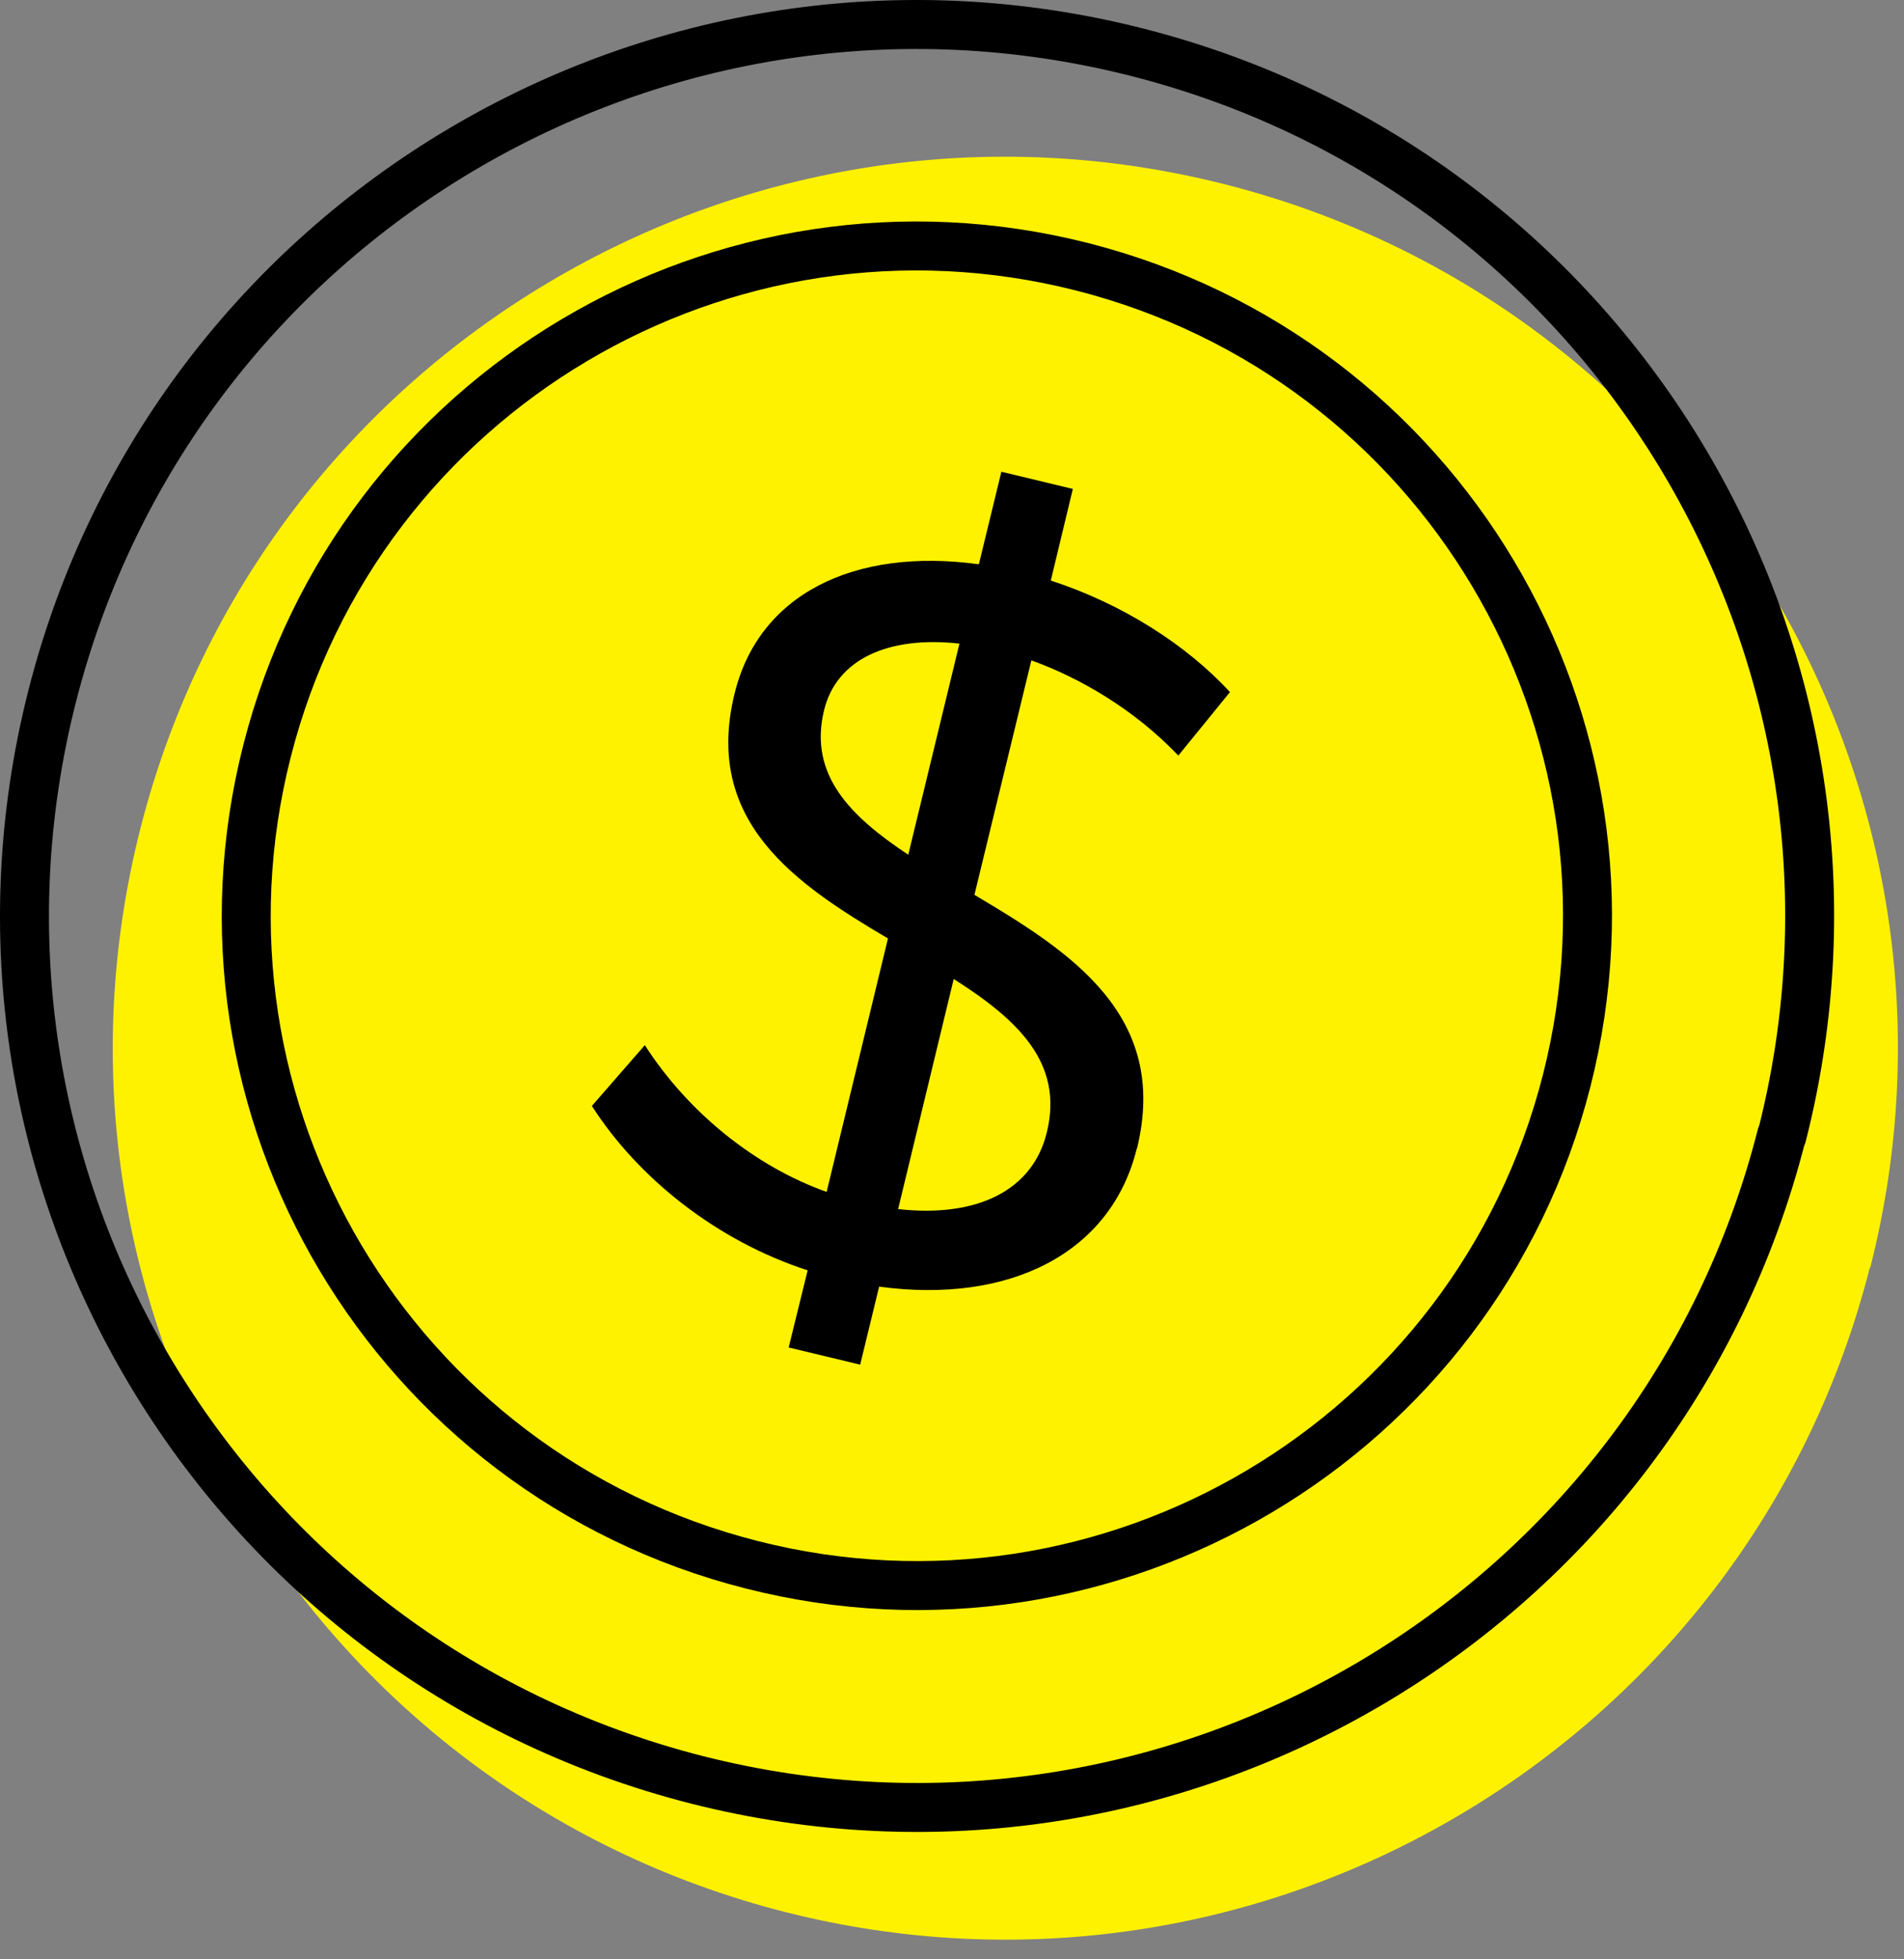
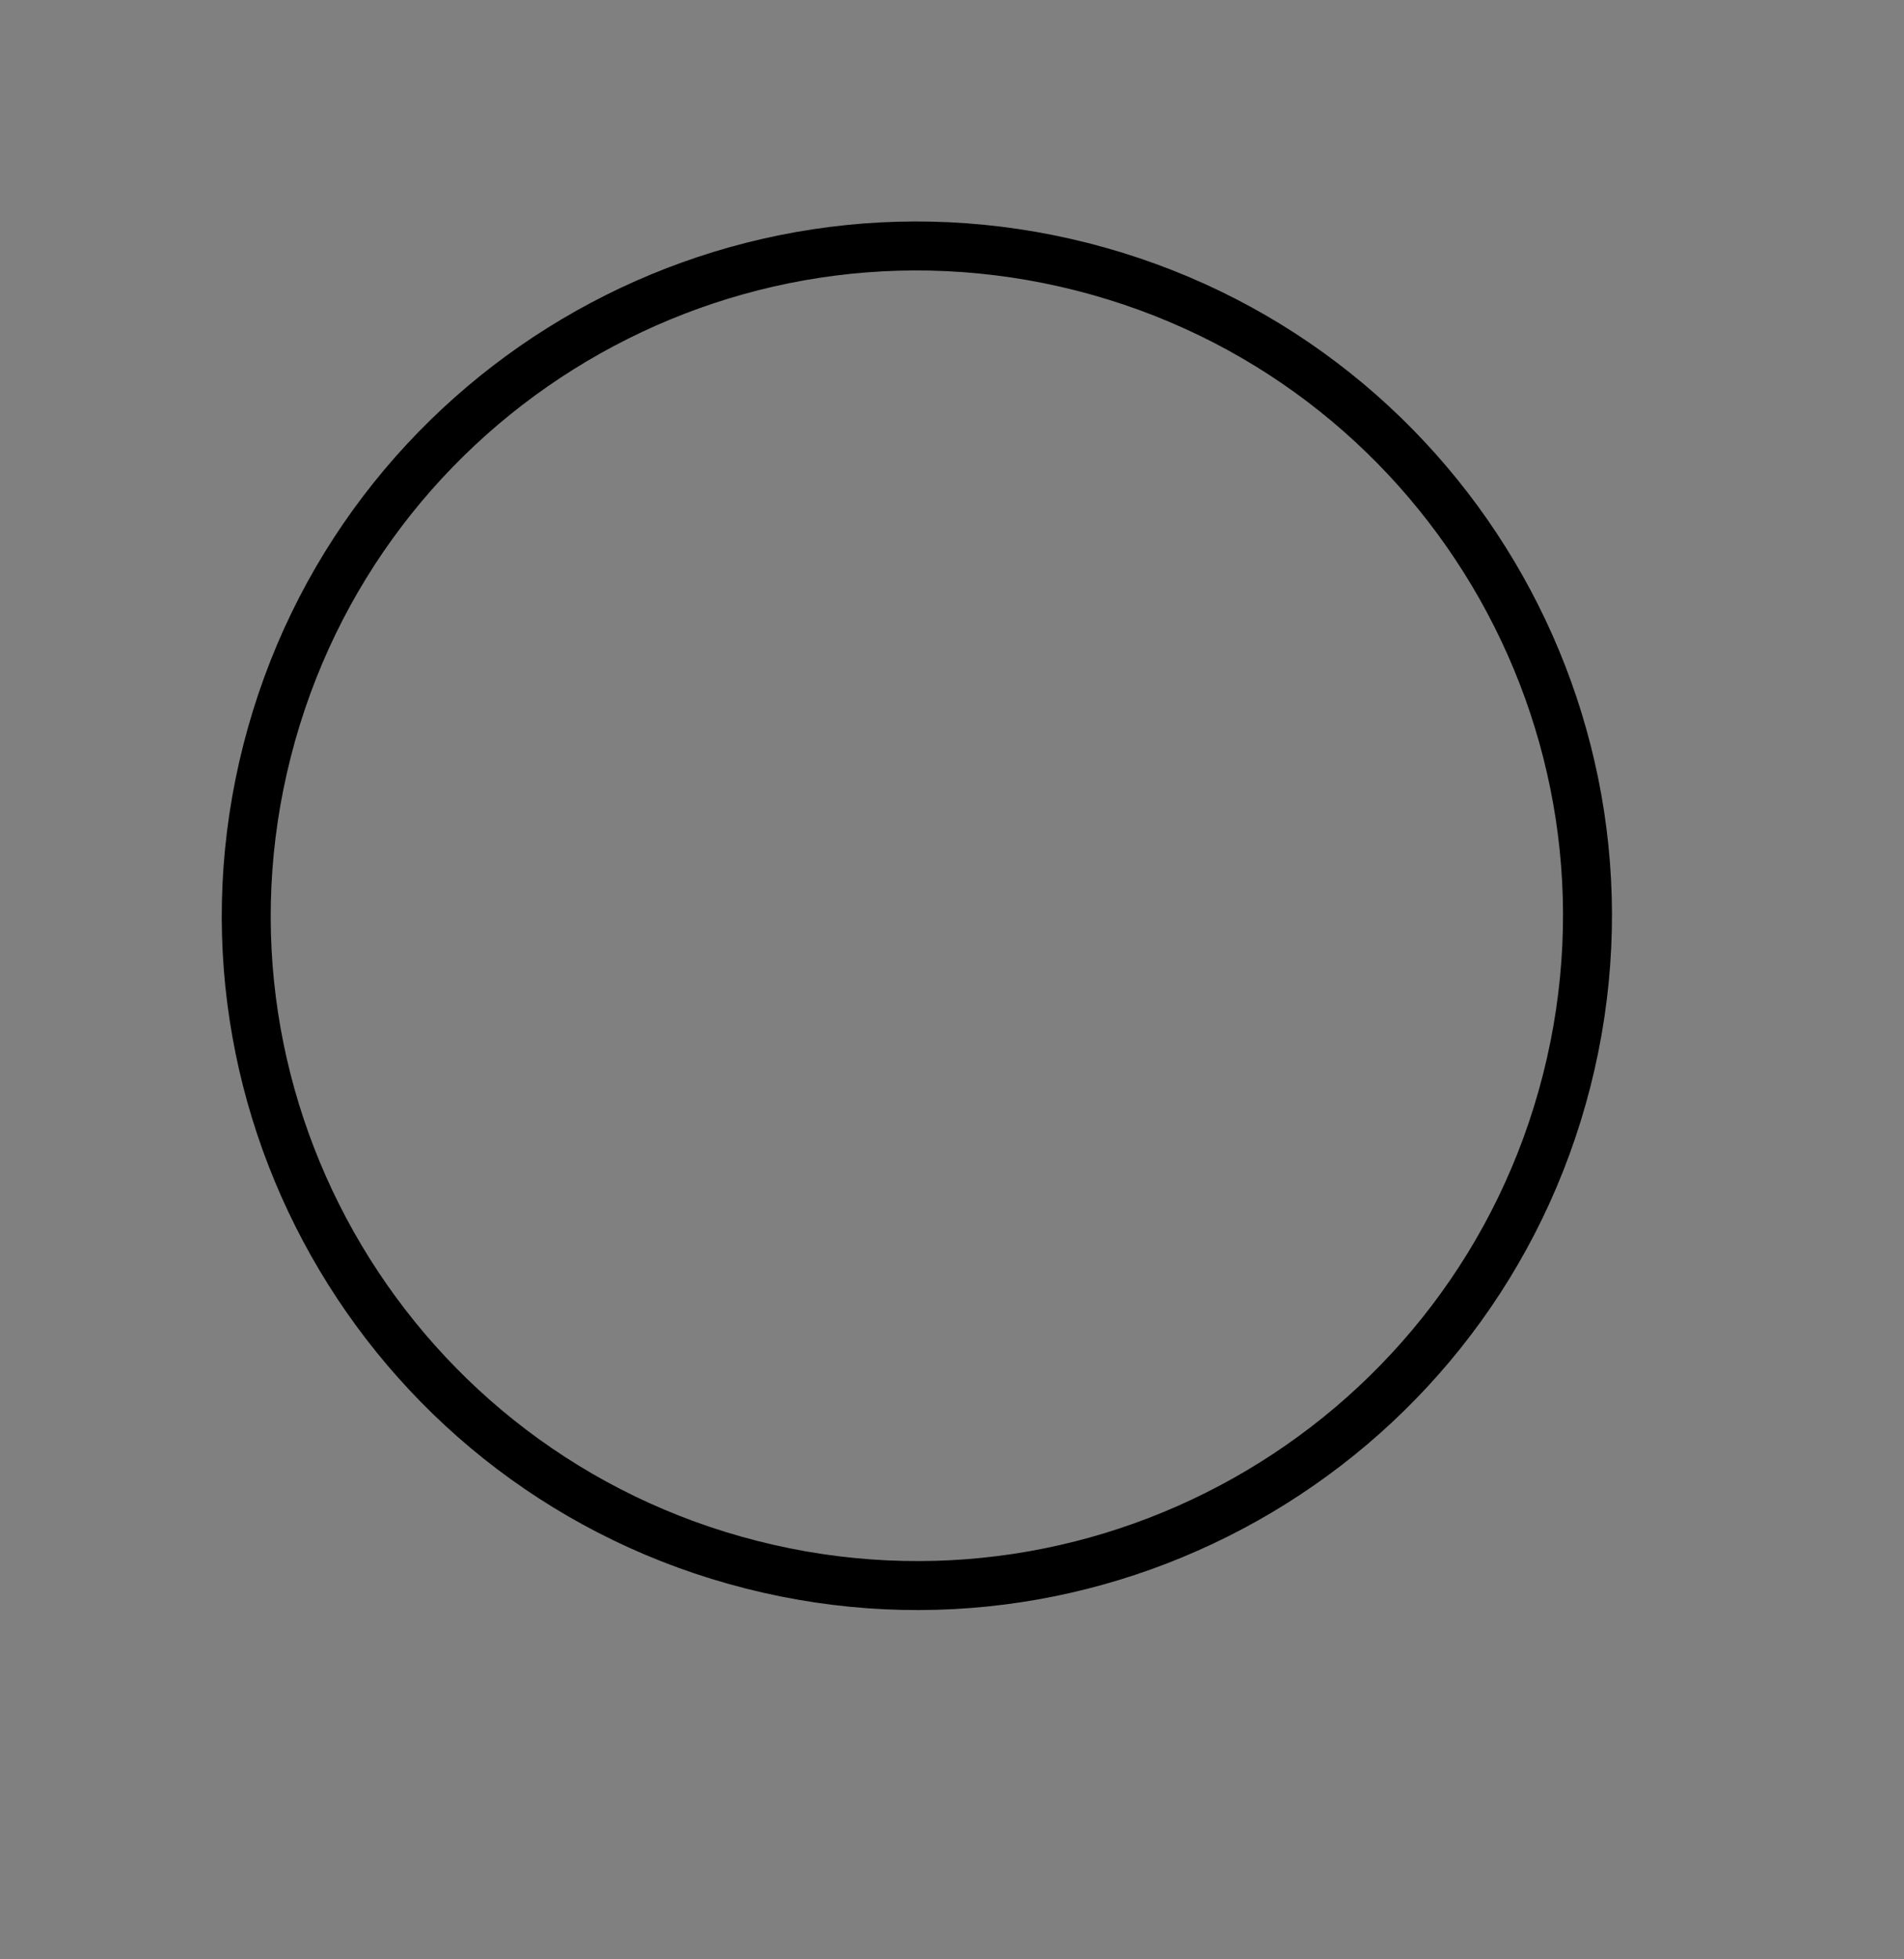
<svg xmlns="http://www.w3.org/2000/svg" width="70" height="72" viewBox="0 0 70 72" fill="none">
  <rect x="0" y="0" width="70" height="72" fill="#808080" stroke="none" />
-   <path d="M68.743 46.584C64.281 64.108 46.419 74.716 28.866 70.262C11.312 65.792 0.702 47.977 5.164 30.437C9.625 12.914 27.487 2.322 45.041 6.775C62.594 11.229 73.22 29.061 68.759 46.584H68.743Z" fill="#FFF200" />
-   <path d="M65.498 41.726C61.036 59.25 43.175 69.858 25.621 65.404C8.067 60.934 -2.543 43.119 1.919 25.579C6.38 8.055 24.242 -2.537 41.795 1.917C59.349 6.371 69.975 24.202 65.514 41.726H65.498Z" stroke="black" stroke-width="1.8" stroke-linecap="round" stroke-linejoin="round" />
  <path d="M57.597 39.718C54.239 52.885 40.822 60.853 27.633 57.5C14.443 54.148 6.461 40.754 9.82 27.587C13.178 14.42 26.594 6.452 39.784 9.804C52.973 13.157 60.955 26.55 57.597 39.718Z" stroke="black" stroke-width="1.8" stroke-linecap="round" stroke-linejoin="round" />
-   <path d="M41.796 42.228C43.012 37.304 39.346 34.972 35.825 32.883L37.918 24.267C39.719 24.915 41.714 26.081 43.321 27.765L45.219 25.433C43.629 23.7 41.244 22.178 38.632 21.335L39.443 17.967L36.815 17.335L35.988 20.736C31.38 20.105 27.876 21.854 27 25.514C25.864 30.195 29.239 32.478 32.646 34.486L30.391 43.799C27.827 42.892 25.329 40.932 23.707 38.406L21.76 40.641C23.463 43.297 26.351 45.597 29.693 46.682L28.995 49.516L31.624 50.148L32.321 47.281C37.123 47.929 40.855 46.05 41.796 42.196V42.228ZM30.293 26.113C30.748 24.218 32.662 23.36 35.274 23.651L33.392 31.409C31.267 30 29.726 28.478 30.293 26.113ZM33.019 44.431L35.063 35.976C37.383 37.45 39.119 39.037 38.486 41.612C37.967 43.75 35.923 44.754 33.019 44.431Z" fill="black" />
</svg>